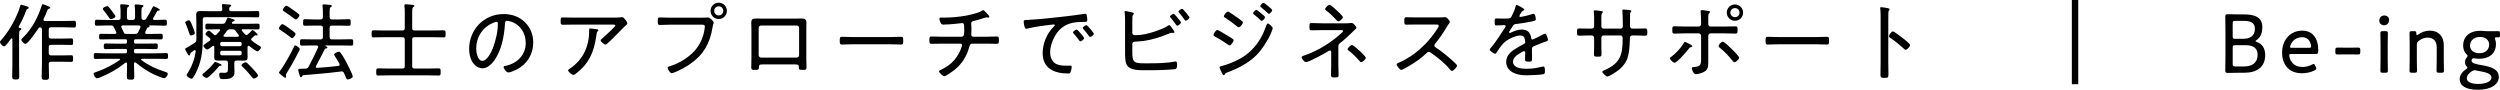
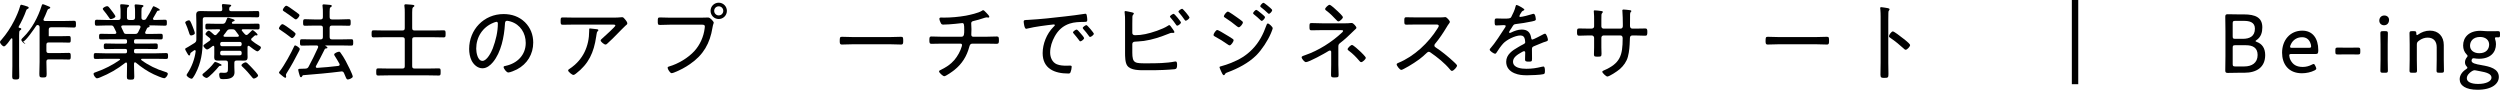
<svg xmlns="http://www.w3.org/2000/svg" id="_レイヤー_2" viewBox="0 0 3517.21 126.28">
  <defs>
    <style>.cls-1{fill:#000;stroke-width:0px;}</style>
  </defs>
  <g id="_レイヤー_1-2">
-     <path class="cls-1" d="M5.57,65.27c-2.02,0-5.57-4.26-5.57-6.04,0-1.3,1.42-2.72,2.25-3.55,6.99-8.05,12.91-17.06,17.77-26.65,2.84-5.57,6.63-14.1,8.17-20.02.23-1.07.59-2.37,1.89-2.37.95,0,7.47,2.13,8.77,2.61.71.24,1.54.83,1.54,1.66s-.95,1.42-1.66,1.66c-1.3.59-1.42.83-2.01,2.49-2.25,6.75-6.87,16.23-10.43,22.39-.12.24-.12.48-.12.71,0,.59.47.95,1.07,1.07.95.12,2.72.24,2.72,1.54,0,.95-.83,1.42-1.66,1.9-1.3.83-1.42,2.37-1.42,6.87v43.36c0,4.98.24,9.95.24,14.92,0,3.44-1.19,4.03-4.86,4.03-4.03,0-5.1-.71-5.1-4.26,0-4.86.24-9.83.24-14.69v-37.79c0-.59-.24-1.19-.95-1.19-.48,0-.71.24-.95.47-1.66,2.25-7.34,10.9-9.95,10.9ZM35.78,61.72c-1.9,0-5.8-3.91-5.8-5.69,0-1.07,2.13-2.96,2.96-3.79,11.96-11.61,20.73-28.43,25.71-44.3.23-.83.59-2.01,1.66-2.01.95,0,5.68,2.01,7.1,2.61,1.78.71,3.32,1.19,3.32,2.25,0,.95-1.3,1.3-1.89,1.54-1.78.71-2.13,1.77-2.72,3.43-1.42,3.68-2.96,7.35-4.74,10.9-.12.36-.24.71-.24,1.07,0,1.3.95,1.66,2.13,1.78h28.31c4.26,0,8.41-.24,12.67-.24,2.49,0,2.61,1.19,2.61,4.74s-.12,4.74-2.61,4.74c-4.26,0-8.41-.35-12.67-.35h-19.67c-2.37,0-3.32,1.07-3.32,3.31v9.24c0,2.37.95,3.32,3.32,3.32h16.23c4.03,0,8.17-.23,12.32-.23,2.25,0,2.37,1.19,2.37,4.74s-.12,4.5-2.37,4.5c-4.14,0-8.29-.24-12.32-.24h-16.23c-2.37,0-3.32.95-3.32,3.32v8.41c0,2.25.95,3.2,3.32,3.2h15.52c4.27,0,8.65-.24,12.92-.24,2.25,0,2.49,1.07,2.49,4.74,0,3.44-.24,4.62-2.37,4.62-4.38,0-8.76-.24-13.03-.24h-15.52c-2.37,0-3.32.95-3.32,3.2v.36c0,5.68.36,11.37.36,17.06,0,4.38-.95,4.86-5.21,4.86s-5.09-.47-5.09-4.86c0-5.68.35-11.37.35-17.06v-48.69c0-1.89-.83-3.08-2.84-3.2-1.07,0-1.54.59-2.13,1.42-2.25,3.43-14.81,21.8-18.24,21.8Z" />
+     <path class="cls-1" d="M5.57,65.27c-2.02,0-5.57-4.26-5.57-6.04,0-1.3,1.42-2.72,2.25-3.55,6.99-8.05,12.91-17.06,17.77-26.65,2.84-5.57,6.63-14.1,8.17-20.02.23-1.07.59-2.37,1.89-2.37.95,0,7.47,2.13,8.77,2.61.71.24,1.54.83,1.54,1.66s-.95,1.42-1.66,1.66c-1.3.59-1.42.83-2.01,2.49-2.25,6.75-6.87,16.23-10.43,22.39-.12.24-.12.48-.12.71,0,.59.47.95,1.07,1.07.95.12,2.72.24,2.72,1.54,0,.95-.83,1.42-1.66,1.9-1.3.83-1.42,2.37-1.42,6.87v43.36c0,4.98.24,9.95.24,14.92,0,3.44-1.19,4.03-4.86,4.03-4.03,0-5.1-.71-5.1-4.26,0-4.86.24-9.83.24-14.69v-37.79c0-.59-.24-1.19-.95-1.19-.48,0-.71.24-.95.47-1.66,2.25-7.34,10.9-9.95,10.9ZM35.78,61.72c-1.9,0-5.8-3.91-5.8-5.69,0-1.07,2.13-2.96,2.96-3.79,11.96-11.61,20.73-28.43,25.71-44.3.23-.83.59-2.01,1.66-2.01.95,0,5.68,2.01,7.1,2.61,1.78.71,3.32,1.19,3.32,2.25,0,.95-1.3,1.3-1.89,1.54-1.78.71-2.13,1.77-2.72,3.43-1.42,3.68-2.96,7.35-4.74,10.9-.12.36-.24.71-.24,1.07,0,1.3.95,1.66,2.13,1.78h28.31c4.26,0,8.41-.24,12.67-.24,2.49,0,2.61,1.19,2.61,4.74s-.12,4.74-2.61,4.74c-4.26,0-8.41-.35-12.67-.35h-19.67c-2.37,0-3.32,1.07-3.32,3.31v9.24h16.23c4.03,0,8.17-.23,12.32-.23,2.25,0,2.37,1.19,2.37,4.74s-.12,4.5-2.37,4.5c-4.14,0-8.29-.24-12.32-.24h-16.23c-2.37,0-3.32.95-3.32,3.32v8.41c0,2.25.95,3.2,3.32,3.2h15.52c4.27,0,8.65-.24,12.92-.24,2.25,0,2.49,1.07,2.49,4.74,0,3.44-.24,4.62-2.37,4.62-4.38,0-8.76-.24-13.03-.24h-15.52c-2.37,0-3.32.95-3.32,3.2v.36c0,5.68.36,11.37.36,17.06,0,4.38-.95,4.86-5.21,4.86s-5.09-.47-5.09-4.86c0-5.68.35-11.37.35-17.06v-48.69c0-1.89-.83-3.08-2.84-3.2-1.07,0-1.54.59-2.13,1.42-2.25,3.43-14.81,21.8-18.24,21.8Z" />
    <path class="cls-1" d="M216.14,8.76c.47,0,8.65,3.56,8.65,5.1,0,.95-1.07,1.07-1.54,1.07-1.07.12-1.78.12-2.25.95-1.77,2.96-3.55,6.52-5.45,9.48-.23.35-.35.71-.35,1.07,0,1.19.95,1.54,1.9,1.66h.83c4.74,0,9.59-.36,14.34-.36,2.49,0,2.49,1.3,2.49,4.26s0,4.15-2.49,4.15c-4.74,0-9.6-.36-14.34-.36h-7.58c-.23.12-.35.12-.35.48,0,.12.12.23.12.35.23.23.35.47.35.71,0,.71-.95.95-1.54,1.07-1.07.35-1.54.35-2.13,1.42-.83,1.66-1.54,3.44-2.37,5.1-.12.35-.24.71-.24,1.07,0,1.3.95,1.66,2.02,1.77h6.4c4.62,0,9.24-.23,13.98-.23,2.37,0,2.37,1.54,2.37,4.03s0,3.91-2.37,3.91c-4.62,0-9.36-.23-13.98-.23h-21.56c-1.78,0-2.49.83-2.49,2.49v1.3c0,1.66.71,2.37,2.49,2.37h14.81c4.5,0,9.01-.23,13.5-.23,2.49,0,2.61,1.07,2.61,4.03,0,2.72,0,3.91-2.49,3.91-4.62,0-9.12-.24-13.62-.24h-14.81c-1.78,0-2.49.71-2.49,2.37v1.3c0,1.77.71,2.49,2.49,2.49h28.31c4.86,0,9.71-.35,14.57-.35,2.37,0,2.49,1.3,2.49,4.14s-.12,4.14-2.49,4.14c-4.86,0-9.72-.23-14.57-.23h-19.54c-.59,0-1.3.23-1.3.95,0,.47.23.71.47.95,9.95,7.35,21.2,12.8,33.05,16.35,1.3.35,4.03,1.07,4.03,2.84,0,2.37-2.96,6.28-5.1,6.28-2.25,0-12.08-4.26-14.57-5.45-8.89-4.14-17.77-10.19-25.35-16.58-.24-.24-.71-.35-1.07-.35-1.07,0-1.3.71-1.42,1.66v3.55c0,4.98.36,9.95.36,14.92,0,3.79-.95,4.27-5.21,4.27-3.91,0-5.21-.36-5.21-3.91,0-5.1.23-10.19.23-15.28v-3.32c-.12-.83-.35-1.66-1.3-1.66-.47,0-.83.24-1.19.47-11.25,8.89-22.27,15.16-35.66,20.61-.95.36-3.08,1.19-4.14,1.19-1.9,0-4.86-4.26-4.86-6.28,0-1.54,2.01-2.02,4.03-2.72,11.37-3.91,22.86-9.83,32.7-16.7.35-.24.59-.48.59-.83,0-.71-.71-.95-1.3-.95h-18.6c-4.86,0-9.71.23-14.57.23-2.49,0-2.49-1.3-2.49-4.14s0-4.14,2.49-4.14c4.86,0,9.71.35,14.57.35h27.37c1.66,0,2.37-.83,2.37-2.49v-1.3c0-1.66-.71-2.37-2.37-2.37h-14.22c-4.5,0-9,.24-13.5.24-2.49,0-2.61-1.07-2.61-3.91s.12-4.03,2.61-4.03c4.5,0,9,.23,13.5.23h14.22c1.66,0,2.37-.71,2.37-2.37v-1.3c0-1.78-.71-2.49-2.37-2.49h-20.61c-4.62,0-9.36.23-13.98.23-2.37,0-2.37-1.54-2.37-3.91s0-4.03,2.37-4.03c4.62,0,9.36.23,13.98.23h5.68c1.19-.12,2.25-.47,2.25-1.89,0-.35-.12-.71-.23-.95-1.07-2.25-2.13-4.5-3.32-6.75-1.19-2.13-1.9-2.37-4.38-2.37h-5.45c-4.74,0-9.48.36-14.34.36-2.37,0-2.49-1.3-2.49-4.15s.12-4.26,2.49-4.26c4.86,0,9.6.36,14.34.36h15.99c2.37,0,3.32-1.07,3.32-3.32v-8.41c0-2.49,0-4.98-.47-7.82v-1.07c0-1.3.71-1.54,1.78-1.54,2.01,0,4.98.35,6.99.59,1.66.12,3.67.24,3.67,1.54,0,.83-.59,1.07-1.54,1.77-1.3.95-1.42,2.49-1.42,6.04v8.89c0,2.37.95,3.08,3.2,3.32h4.86c2.37-.24,3.08-.95,3.32-3.32v-7.82c0-2.72,0-5.45-.47-8.17-.12-.35-.12-.71-.12-1.07,0-1.3.83-1.54,1.89-1.54,1.54,0,6.75.59,8.41.83.95.12,2.13.23,2.13,1.42,0,.71-.59,1.07-1.54,1.66-1.19.83-1.3,2.37-1.3,6.04v8.65c0,2.25.95,3.08,3.2,3.32,1.66-.12,2.49-.36,3.44-1.78,3.43-5.33,6.52-10.66,9.24-16.35.23-.47.59-1.19,1.3-1.19ZM155.96,26.89c-1.3,0-1.77-.83-2.72-2.37-2.37-3.43-4.86-6.87-7.58-10.07-.35-.47-1.07-1.3-1.07-2.01,0-1.66,4.38-3.79,6.16-3.79s3.32,2.49,4.38,3.79c1.3,1.66,7.23,9.12,7.23,10.66,0,2.01-5.1,3.79-6.4,3.79ZM189.96,47.74c2.37,0,3.32-.47,4.5-2.61,1.07-2.13,2.13-4.26,3.08-6.4.12-.35.12-.59.12-1.07,0-1.3-1.07-1.78-2.25-1.9h-22.74c-1.07.12-2.13.48-2.13,1.78,0,.47.12.71.35,1.19,1.07,2.13,2.13,4.26,3.08,6.52.59,1.66,1.3,2.49,3.67,2.49h12.32Z" />
    <path class="cls-1" d="M274.01,70.48c-.35,0-.59.12-.95.36-1.54,1.18-3.08,2.25-4.62,3.32-.59.47-.71,1.07-.83,1.89,0,.35-.12,2.01-1.42,2.01-.95,0-1.66-1.18-2.96-3.43-.47-.95-1.07-2.13-1.9-3.44-.35-.59-.83-1.54-.83-2.25s.83-1.19,4.38-3.08c3.08-1.78,5.92-3.56,8.88-5.45,1.9-1.54,2.49-2.37,2.49-4.86v-24.05c0-3.43-.24-6.99-.24-10.54,0-4.38,2.02-5.45,6.16-5.45,3.79,0,7.58.23,11.37.23h16.35c1.89,0,2.84-.71,2.84-2.72,0-1.54-.12-3.2-.47-4.74v-1.07c0-1.19.83-1.54,1.9-1.54,1.3,0,7.46.71,9,.83.71.12,2.13.24,2.13,1.3,0,.71-.47.95-1.54,1.66-1.19.83-1.3,1.78-1.3,3.55-.12,2.02.95,2.72,2.84,2.72h23.34c4.74,0,9.71-.23,13.62-.23,2.37,0,2.49.95,2.49,4.38s-.12,4.5-2.49,4.5c-3.2,0-8.65-.23-13.62-.23h-60.18c-2.25,0-3.2.95-3.2,3.32v24.05c0,16.82-.83,30.8-7.58,46.44-1.66,3.79-3.79,8.17-6.28,11.49-.47.71-1.07,1.3-2.01,1.3-1.78,0-6.87-3.08-6.87-5.21,0-.71.83-1.78,1.19-2.37,6.04-8.89,10.31-20.49,11.61-31.16,0-.71-.36-1.54-1.3-1.54ZM268.8,49.87c-2.02,0-2.49-2.72-3.44-5.68-.95-3.2-2.72-7.58-4.03-10.54-.35-.59-.71-1.3-.71-2.01,0-1.66,3.91-3.08,5.21-3.08,1.66,0,2.61,2.37,5.33,9.12,1.07,2.61,2.96,7.58,2.96,8.89,0,2.49-4.38,3.31-5.33,3.31ZM309.43,92.63c-.83,0-1.54.83-2.02,1.42-2.13,2.84-13.86,15.64-16.7,15.64-1.66,0-5.92-2.61-5.92-4.38,0-1.19.95-1.78,2.49-2.96,5.45-4.5,9.83-8.65,14.1-14.33.36-.35.71-.95,1.3-.95.95,0,4.03,1.42,5.1,1.89,3.43,1.42,3.91,1.9,3.91,2.61,0,1.19-1.54,1.07-2.25,1.07ZM333.01,85.17c-2.37,0-3.32.95-3.32,3.2v6.16c0,2.37.24,4.74.24,7.11,0,8.88-8.77,9.71-15.64,9.71-1.19,0-3.56,0-4.5-.95-.83-.83-1.42-3.91-1.42-5.1,0-1.66.35-3.08,2.25-3.08.71,0,2.61.23,4.38.23,5.69,0,5.69-1.54,5.69-6.99v-7.11c0-2.25-1.07-3.2-3.32-3.2h-4.62c-2.13,0-4.26.12-6.4.12-3.32,0-4.98-.95-4.98-4.62,0-1.54.12-3.08.12-4.62v-9.95c-.12-.83-.35-1.66-1.42-1.66-.35,0-.71.24-1.07.48-1.42,1.07-5.92,4.74-7.58,4.74-1.78,0-5.21-3.56-5.21-5.33,0-.95,1.3-1.78,3.68-3.44,1.3-.95,3.08-2.13,5.21-3.67.47-.47.95-.95.95-1.78s-.35-1.3-.95-1.78c-1.07-.95-2.13-1.77-3.08-2.49-1.78-1.42-2.96-2.37-2.96-3.2,0-1.54,3.2-4.86,4.74-4.86,1.07,0,5.93,4.5,6.99,5.45.59.59,1.07.95,1.89.95.95,0,1.42-.35,2.01-.95,1.54-1.66,3.08-3.44,4.62-5.21.12-.23.35-.47.35-.95,0-1.07-1.19-1.19-1.54-1.19h-2.61c-4.62,0-9.24.24-13.98.24-2.49,0-2.61-.95-2.61-4.03s.12-4.14,2.61-4.14c4.74,0,9.36.24,13.98.24h7.22c2.14,0,3.32-.36,4.5-2.25l1.42-3.44c.83-2.01,1.18-2.96,2.13-2.96.83,0,2.61.71,3.43.95,2.37.71,5.92,1.54,5.92,2.84,0,.95-1.07,1.18-1.77,1.42-.95.35-1.54.59-2.02,1.42-.12.24-.12.47-.12.71,0,.95.71,1.3,1.54,1.3h20.85c4.62,0,9.24-.24,13.98-.24,2.72,0,2.61,1.19,2.61,4.14s0,4.03-2.61,4.03c-4.62,0-9.36-.24-13.98-.24h-6.99c-.35,0-1.54.12-1.54,1.19,0,.47.12.71.35.95,1.3,1.78,2.72,3.32,4.15,4.86.71.59,1.18,1.07,2.13,1.07.71,0,1.3-.35,1.89-.83,2.25-2.13,3.2-2.84,5.45-5.21.35-.36.71-.83,1.3-.83,1.3,0,6.99,5.1,6.99,6.4,0,.59-.47,1.07-1.07,1.07-.36,0-.95-.12-1.3-.12-.12,0-.35-.12-.47-.12-.47,0-.71.23-1.19.47-.95.95-2.96,2.61-4.03,3.55-.59.59-.95.95-.95,1.78,0,.71.36,1.19.83,1.66,3.2,2.61,6.52,4.98,10.07,6.99,1.07.59,2.84,1.42,2.84,2.84,0,1.78-3.32,5.33-4.98,5.33-1.89,0-9.59-6.04-11.37-7.46-.35-.24-.71-.36-1.07-.36-1.07,0-1.3.71-1.42,1.66v9.95c0,1.54.12,3.08.12,4.5,0,3.67-1.54,4.74-4.98,4.74-2.13,0-4.26-.12-6.4-.12h-4.03ZM337.51,65.03c1.42,0,2.49-1.07,2.49-2.49v-1.19c0-1.42-1.07-2.37-2.49-2.37h-25.23c-1.42,0-2.49.95-2.49,2.37v1.19c0,1.42,1.07,2.49,2.49,2.49h25.23ZM312.27,71.43c-1.42,0-2.49,1.07-2.49,2.49v1.54c0,1.42,1.07,2.37,2.49,2.37h25.23c1.42,0,2.49-.95,2.49-2.37v-1.54c0-1.42-1.07-2.49-2.49-2.49h-25.23ZM326.84,41.22h-2.84c-2.49,0-3.32.47-4.86,2.37-1.3,2.01-2.84,3.91-4.38,5.8-.24.24-.36.59-.36.95,0,1.07.71,1.3,1.66,1.42h18.25c.95-.12,1.77-.35,1.77-1.42,0-.48-.12-.71-.35-1.07-1.42-1.77-2.72-3.67-4.03-5.45-1.54-2.14-2.37-2.61-4.86-2.61ZM357.17,110.52c-1.18,0-1.77-.95-2.49-1.77-3.55-4.5-9-10.66-13.27-14.57-.83-.71-1.66-1.3-1.66-2.37,0-2.01,4.62-4.14,5.68-4.14.95,0,1.78.59,2.49,1.18,2.49,2.37,5.33,5.21,7.58,7.7,1.54,1.66,7.58,7.94,7.58,9.71,0,2.02-4.38,4.26-5.92,4.26Z" />
    <path class="cls-1" d="M410.9,53.54c-.83,0-1.66-.59-2.25-1.19-4.5-3.56-9.24-6.87-13.98-10.07-1.07-.71-2.25-1.3-2.25-2.37,0-1.54,3.08-5.92,4.86-5.92,1.89,0,9.12,5.45,11.37,7.11,2.49,1.77,7.23,5.21,7.23,6.63s-2.84,5.81-4.98,5.81ZM421.8,69.06c0,.59-.95,2.61-1.3,3.2-5.33,10.43-10.66,20.26-16.94,30.21-.47.83-1.3,2.02-1.3,3.08,0,.71.35,1.66.35,2.37,0,.83-.47,1.54-1.3,1.54-.95,0-4.5-2.96-5.45-3.79-.71-.71-3.32-2.37-3.32-3.43,0-.83.83-1.9,1.42-2.49,5.8-7.34,15.87-25.58,19.78-34.35.47-1.19.83-1.54,1.54-1.54.95,0,6.52,3.08,6.52,5.21ZM416.23,27.24c-1.07,0-1.9-.83-3.08-1.66-4.5-3.43-8.53-6.28-13.27-9.36-1.19-.83-2.01-1.19-2.01-2.37,0-1.07,2.96-5.8,4.98-5.8,1.54,0,7.46,4.38,9.12,5.57,1.66,1.19,7.34,5.21,8.53,6.28.47.47.83,1.07.83,1.66,0,1.19-2.96,5.68-5.1,5.68ZM477.83,90.86c0-.59-.12-.83-.35-1.3-1.9-3.55-4.15-7.11-6.28-10.54-.47-.71-1.07-1.54-1.07-2.37,0-1.9,5.33-3.91,6.87-3.91.95,0,1.54.59,2.01,1.3,2.37,3.08,5.45,8.17,7.34,11.73,1.78,3.2,9.95,19.19,9.95,21.92,0,2.13-5.21,4.14-6.99,4.14-1.54,0-2.13-1.3-3.67-5.1-.47-1.18-.95-2.37-1.66-3.91-.71-1.54-1.66-2.37-3.44-2.37-.23,0-.47.12-.71.12-17.77,2.25-35.54,3.79-53.3,5.21-.71.12-.83.36-1.3,1.3-.47.71-.83,1.54-1.77,1.54-1.3,0-1.66-1.54-2.37-4.03-.35-1.07-1.54-5.33-1.54-6.28,0-1.78,1.19-1.54,6.75-1.66,1.19,0,2.49-.12,3.68-.12,2.13-.23,3.2-.83,4.26-2.84,4.74-8.65,9-17.65,13.15-26.65.12-.36.24-.71.24-1.19,0-1.3-.95-1.9-2.13-1.9h-6.99c-4.62,0-9.12.24-13.74.24-2.61,0-2.72-1.07-2.72-4.5s.12-4.5,2.72-4.5c4.62,0,9.12.23,13.74.23h12.44c2.25,0,3.32-.95,3.32-3.32v-12.91c0-2.25-1.07-3.2-3.32-3.2h-9.01c-4.26,0-8.65.24-13.03.24-2.37,0-2.49-1.19-2.49-4.5s.12-4.74,2.49-4.74c3.79,0,8.65.35,13.03.35h9.01c2.25,0,3.32-.95,3.32-3.32v-5.68c0-3.2,0-6.4-.47-9.48-.12-.35-.12-.83-.12-1.19,0-1.3.95-1.54,2.01-1.54,1.42,0,6.87.59,8.53.71.95.12,2.61.23,2.61,1.54,0,.83-.71,1.07-1.66,1.78-1.3.83-1.42,2.49-1.42,6.28v7.58c0,2.37,1.07,3.32,3.32,3.32h10.78c4.5,0,9.24-.35,13.15-.35,2.25,0,2.37,1.18,2.37,4.62s-.12,4.62-2.37,4.62c-4.38,0-8.77-.24-13.15-.24h-10.78c-2.25,0-3.32.95-3.32,3.2v12.91c0,2.37,1.07,3.32,3.32,3.32h13.38c4.62,0,9.12-.23,13.74-.23,2.72,0,2.72,1.18,2.72,4.5s0,4.5-2.72,4.5c-4.62,0-9.12-.24-13.74-.24h-22.27c-.23,0-.47.12-.47.36s.12.35.24.35c.83.47,2.72,1.3,2.72,2.37,0,.95-1.19,1.07-1.66,1.07-.95.12-1.78.23-2.13,1.07-4.26,8.53-7.7,15.28-12.32,23.69-.24.35-.24.59-.24.95,0,1.19.95,1.78,1.9,1.66,9.95-.59,19.78-1.54,29.61-2.72,1.07-.12,2.01-.71,2.01-1.89Z" />
    <path class="cls-1" d="M569.46,55.68c0-2.37-.95-3.32-3.31-3.32h-26.89c-4.5,0-9.12.23-13.74.23-2.61,0-2.72-1.3-2.72-4.97s.12-4.98,2.72-4.98c4.62,0,9.24.23,13.74.23h26.89c2.37,0,3.31-.95,3.31-3.32v-21.91c0-3.08,0-6.28-.47-8.77,0-.35-.12-.83-.12-1.19,0-1.3.95-1.66,2.13-1.66,1.3,0,3.67.24,5.09.36.71.12,1.3.12,1.9.12,2.96.24,4.98.36,4.98,1.78,0,.83-.59,1.07-1.66,1.78-1.3,1.07-1.42,3.2-1.42,7.34v22.15c0,2.37.95,3.32,3.32,3.32h27.25c4.5,0,9.12-.23,13.74-.23,2.61,0,2.72,1.19,2.72,4.98s-.12,4.97-2.72,4.97c-4.62,0-9.24-.23-13.74-.23h-27.25c-2.37,0-3.32.95-3.32,3.32v37.43c0,2.37.95,3.31,3.32,3.31h19.9c4.74,0,9.36-.23,14.1-.23,2.72,0,2.72,1.19,2.72,5.09s-.12,4.98-2.72,4.98c-4.74,0-9.36-.23-14.1-.23h-56.98c-4.62,0-9.36.23-14.1.23-2.61,0-2.72-1.19-2.72-4.98s.12-5.09,2.72-5.09c4.74,0,9.47.23,14.1.23h20.02c2.37,0,3.31-.95,3.31-3.31v-37.43Z" />
    <path class="cls-1" d="M738.57,31.27c7.82,7.82,11.61,17.65,11.61,28.67,0,16.23-8.41,30.09-22.86,37.67-2.49,1.3-9.6,4.38-12.2,4.38s-6.63-5.57-6.63-7.7c0-1.3,1.9-1.42,2.96-1.66,16.11-3.43,28.19-15.16,28.19-32.22,0-13.74-7.58-25.94-21.09-30.09-1.07-.36-3.91-1.07-4.98-1.07-3.08,0-3.08,2.61-3.2,4.86-1.07,17.53-5.33,39.45-16.82,53.31-3.67,4.38-8.65,8.65-14.81,8.65-6.75,0-12.2-4.98-15.16-10.66-2.49-4.86-3.55-11.14-3.55-16.47,0-27.36,20.85-49.16,48.45-49.16,11.37,0,21.8,3.44,30.09,11.49ZM694.27,31.98c-15.28,6.16-24.29,20.14-24.29,36.49,0,5.21,1.9,17.18,8.77,17.18,6.4,0,12.56-12.44,14.57-17.65,4.26-11.37,7.11-23.34,7.11-34.95,0-1.3-.59-2.37-1.89-2.37-1.07,0-3.32.95-4.26,1.3Z" />
    <path class="cls-1" d="M862.55,24.76c3.68,0,7.94,0,11.49-.47.35-.12.83-.12,1.19-.12,1.78,0,2.72,1.42,4.26,3.2,1.07,1.3,3.08,3.67,3.08,5.57,0,1.3-1.54,2.37-2.61,3.2-1.3,1.07-9,9-10.78,10.78-4.74,4.86-9.47,9.71-14.57,14.22-.71.71-1.66,1.54-2.72,1.54-2.01,0-6.87-4.03-6.87-5.81,0-.95,1.89-2.37,2.72-3.2,2.25-2.01,18-16.11,18-17.65,0-1.66-2.49-1.42-3.67-1.42h-55.2c-5.09,0-10.19.23-15.28.23-2.84,0-2.84-1.66-2.84-4.98,0-3.67-.12-5.33,2.72-5.33,5.21,0,10.31.24,15.4.24h55.68ZM839.8,41.11c.83.12,2.02.23,2.02,1.42,0,.59-.48.95-.83,1.3-1.3,1.18-1.42,2.37-1.89,5.45l-.36,2.37c-3.32,22.27-10.42,38.15-28.55,52-.95.71-2.37,1.78-3.55,1.78-1.66,0-7.35-4.38-7.35-6.4,0-.95,1.19-1.66,2.61-2.61,18.36-12.32,27.01-31.27,27.01-53.07v-2.01c0-.95.24-1.3,1.19-1.3,1.19,0,8.41.83,9.71,1.07Z" />
    <path class="cls-1" d="M986.17,24.88c4.38,0,9.95-.24,10.19-.24,2.96,0,7.82,5.92,7.82,7.11s-.95,1.89-1.77,6.99c-3.56,22.27-12.8,38.5-31.63,51.41-6.75,4.74-14.22,8.65-22.03,11.73-1.07.36-2.61,1.07-3.79,1.07-2.25,0-5.69-5.68-5.69-7.58,0-1.3,1.07-1.54,2.13-1.89,12.56-3.56,26.89-12.08,35.66-21.8,7.94-8.88,12.92-20.14,14.34-31.98.12-.47.23-1.77.23-2.37,0-2.96-2.96-2.61-6.04-2.61h-42.53c-4.86,0-9.71.36-14.57.36-3.08,0-3.08-1.19-3.08-5.45,0-3.67,0-5.1,2.96-5.1,4.98,0,9.83.36,14.81.36h43ZM1022.65,15.28c0,6.4-5.21,11.49-11.49,11.49s-11.49-5.1-11.49-11.49,5.09-11.49,11.49-11.49,11.49,5.21,11.49,11.49ZM1004.76,15.28c0,3.56,2.84,6.4,6.4,6.4s6.4-2.84,6.4-6.4-2.84-6.4-6.4-6.4-6.4,2.84-6.4,6.4Z" />
-     <path class="cls-1" d="M1118.31,26.18c2.96,0,5.8-.12,8.65-.12,4.74,0,7.58.36,7.58,5.92,0,3.32-.12,6.75-.12,10.07v40.16c0,4.14.24,8.29.24,12.44,0,3.67-1.19,3.67-5.8,3.67-5.33,0-4.86-1.19-4.98-4.14-.12-3.44-1.78-3.56-5.45-3.56h-45.25c-5.33,0-5.33.71-5.57,5.33-.12,2.25-2.13,2.37-4.86,2.37-4.62,0-5.81,0-5.81-3.67,0-4.15.24-8.29.24-12.44v-40.16c0-3.32-.24-6.63-.24-10.07,0-5.33,2.61-5.92,7.35-5.92,2.96,0,5.92.12,8.88.12h45.13ZM1070.81,35.89c-1.9,0-3.44,1.54-3.44,3.44v38.26c0,1.9,1.54,3.44,3.44,3.44h49.99c1.9,0,3.44-1.54,3.44-3.44v-38.26c0-1.9-1.42-3.44-3.44-3.44h-49.99Z" />
    <path class="cls-1" d="M1253.3,52.12c4.98,0,12.32-.35,14.22-.35,2.96,0,3.2.83,3.2,5.8,0,2.72,0,5.1-2.84,5.1-4.86,0-9.71-.36-14.57-.36h-54.37c-4.86,0-9.71.36-14.57.36-2.96,0-2.96-2.37-2.96-5.1,0-4.98.35-5.8,3.2-5.8,1.9,0,9.24.35,14.34.35h54.37Z" />
    <path class="cls-1" d="M1352.88,51.65c3.79,0,3.67-4.5,3.67-9.59,0-7.46-.23-9.59-2.84-9.59-.35,0-16.94,2.13-26.54,2.13-2.13,0-2.72-.48-3.67-2.37-.71-1.42-1.89-4.14-1.89-5.8,0-1.54,1.3-1.78,2.49-1.78.71,0,2.49.12,3.79.12,10.19,0,20.85-.95,30.92-2.72,5.69-1.07,17.77-3.79,22.39-6.75.59-.47,1.18-.95,2.01-.95,1.07,0,2.61,1.78,3.32,2.49l.95.95c1.78,1.77,4.38,4.5,4.38,5.8,0,.83-.83,1.19-1.42,1.19-.24,0-.95-.12-1.3-.24-.35,0-.71-.12-1.07-.12-1.19,0-3.44.83-4.62,1.19-4.62,1.66-9.36,2.84-14.22,4.03-1.54.35-2.84,1.19-2.84,3.08,0,1.19.35,5.69.35,8.53,0,2.37-.23,5.45-.23,7.35,0,1.66.59,3.08,2.61,3.08h18.48c4.98,0,10.31-.35,14.81-.35,2.72,0,2.96,1.3,2.96,5.45,0,3.2-.24,4.86-2.96,4.86-4.98,0-9.95-.24-14.81-.24h-19.55c-2.96,0-3.67,2.01-4.38,4.5-3.55,13.27-10.19,23.93-20.97,32.58-2.13,1.77-11.96,8.77-14.22,8.77-1.89,0-7.34-4.98-7.34-6.75,0-1.19,1.54-1.78,2.61-2.25,7.7-3.91,13.38-7.34,19.07-13.98,4.62-5.57,8.29-12.2,10.31-19.07.12-.59.35-1.3.35-1.89,0-1.07-.95-1.9-2.01-1.9h-26.42c-4.97,0-10.07.24-14.57.24-2.84,0-2.96-1.9-2.96-4.86,0-3.44,0-5.45,2.84-5.45,4.38,0,9.83.35,14.69.35h27.84Z" />
    <path class="cls-1" d="M1446.65,27.96c17.29-.95,34.47-2.84,51.65-4.86,8.41-1.07,18.95-2.13,27.13-3.56.47-.12,1.07-.23,1.54-.23,1.54,0,1.78,1.3,2.01,2.49.36,1.42.71,4.98.71,6.4,0,2.61-1.66,2.61-4.62,2.61-6.87.12-13.62.23-20.14,2.37-9.6,3.2-16.11,9.24-20.97,17.89-3.91,6.99-6.52,14.81-6.52,22.86,0,6.63,2.84,13.74,9.36,16.47,4.38,1.77,9.01,2.01,13.62,2.01,1.54,0,3.2-.12,4.62-.12s2.72,0,2.72,1.66c0,2.01-.83,5.92-1.66,7.7-.71,1.54-1.42,1.78-3.2,1.78-19.07,0-36.01-6.75-36.01-28.67,0-13.03,5.68-27.24,14.92-36.6,1.66-1.66,2.25-2.13,2.25-2.72,0-.83-.95-1.07-1.54-1.07-1.78,0-15.87,2.01-18.72,2.37-6.16.95-12.32,1.89-18.36,3.43-.59.12-1.19.36-1.78.36-2.61,0-3.44-9.24-3.44-9.95,0-2.61,1.54-2.37,6.4-2.61ZM1520.57,47.26c.83.95,4.62,5.1,4.62,6.4,0,1.66-3.79,4.5-5.33,4.5-.71,0-1.19-.71-1.54-1.3-2.37-3.31-5.1-6.51-7.82-9.71-.23-.35-.95-1.07-.95-1.54,0-1.42,3.91-4.03,5.1-4.03s3.67,3.08,5.92,5.68ZM1538.93,47.5c0,1.54-3.79,4.5-5.33,4.5-.71,0-1.19-.83-1.66-1.42-2.01-2.84-5.33-7.11-7.7-9.59-.35-.47-.95-1.07-.95-1.66,0-1.3,3.91-4.03,5.21-4.03s10.43,11.02,10.43,12.2Z" />
    <path class="cls-1" d="M1593.01,73.56c0,16.11,3.79,15.52,21.68,15.52,12.08,0,26.3-.12,38.14-2.49.35,0,.83-.12,1.19-.12,1.54,0,2.01,1.66,2.01,4.74,0,4.03-.59,5.8-3.43,6.16-2.37.35-13.27.95-16.23,1.07-8.29.47-16.47.35-24.64.35s-21.09.47-25.94-6.63c-2.96-4.26-2.96-13.03-2.96-18.12V29.73c0-4.03,0-8.06-.59-12.08,0-.24-.12-.59-.12-.83,0-.83.59-1.3,1.3-1.3.95,0,7.35,1.54,8.77,1.78,1.42.35,2.96.59,2.96,1.77,0,.59-.24.95-.71,1.3-.47.59-1.19,1.3-1.3,3.32-.12,1.19-.12,8.53-.12,10.19v12.56c0,2.13,1.77,3.08,3.79,3.08,4.97,0,9.59-.47,14.57-1.54,8.88-1.78,24.4-6.87,31.75-11.73.59-.36,1.3-.95,1.9-.95.95,0,2.72,2.49,4.14,4.62.35.47.71.95.95,1.3.59.95,2.13,2.96,2.13,3.91,0,.83-.95,1.19-1.66,1.19-.23,0-.95-.12-1.3-.12h-1.07c-1.07,0-2.84.71-3.91,1.19-11.25,4.5-22.98,8.53-35.06,10.19-5.81.71-10.78.83-12.92,1.07-1.89.12-3.31,1.3-3.31,3.32v11.61ZM1661.48,31.63c0,1.66-3.79,4.5-5.21,4.5-.83,0-1.3-.71-1.78-1.42-2.25-3.43-4.86-6.63-7.46-9.71-.35-.35-1.07-1.07-1.07-1.66,0-1.3,4.03-3.91,5.21-3.91,1.42,0,10.31,11.01,10.31,12.2ZM1673.45,24.64c0,1.54-3.79,4.5-5.33,4.5-.71,0-1.19-.95-1.66-1.42-2.37-3.43-4.86-6.75-7.58-9.83-.35-.35-.95-.95-.95-1.54,0-1.3,3.91-4.03,5.21-4.03s10.31,11.01,10.31,12.32Z" />
    <path class="cls-1" d="M1712.6,42.17c1.42,0,9.6,5.09,11.37,6.16,3.32,2.02,6.75,3.91,9.95,6.16.71.47,1.66,1.19,1.66,2.13,0,1.66-3.44,7.23-5.69,7.23-.83,0-1.89-.83-2.61-1.3-5.8-4.14-11.96-7.94-18.36-11.37-.71-.47-1.66-.95-1.66-2.01,0-1.54,3.2-6.99,5.33-6.99ZM1790.55,39.68c0,1.07-2.01,5.92-2.49,7.11-4.5,10.54-12.68,23.1-20.73,31.16-10.78,10.66-25.82,18.48-39.92,23.69-1.66.59-2.96.95-3.91,2.49-.35.71-.83,1.66-1.78,1.66-1.54,0-3.2-4.26-3.91-5.8-.83-1.9-2.13-4.74-2.13-5.45,0-.83,1.54-1.19,2.13-1.3,3.67-.83,10.66-3.32,14.21-4.74,11.73-4.74,20.97-10.07,29.85-19.19,9.6-9.83,15.28-20.97,19.78-33.64.47-1.19.83-2.61,2.13-2.61,1.54,0,6.75,4.74,6.75,6.63ZM1727.53,16.34c1.54,0,11.37,7.11,13.38,8.53,1.54,1.07,5.33,3.79,6.63,4.97.59.36,1.07.95,1.07,1.78,0,1.78-3.67,6.75-5.81,6.75-.83,0-2.01-.95-2.72-1.42-5.21-4.26-10.66-8.41-16.35-11.96-.83-.47-1.9-1.07-1.9-2.13,0-1.54,3.67-6.52,5.69-6.52ZM1773.96,18.48c1.07.83,5.8,4.62,5.8,5.69,0,1.54-3.08,5.21-4.74,5.21-.59,0-1.07-.59-1.54-.95-2.96-2.96-6.16-5.68-9.48-8.29-.35-.35-1.07-.95-1.07-1.54,0-1.3,3.32-4.74,4.38-4.74,1.19,0,5.45,3.67,6.63,4.62ZM1777.51,3.91c.83,0,3.91,2.49,5.69,3.91,1.54,1.3,6.63,5.21,6.63,6.52,0,1.54-3.08,5.1-4.62,5.1-.59,0-1.19-.59-1.54-.95-2.96-2.96-6.16-5.57-9.47-8.17-.48-.35-1.19-.95-1.19-1.66,0-1.19,3.2-4.74,4.5-4.74Z" />
    <path class="cls-1" d="M1890.95,32.81c2.84,0,7.35,0,10.07-.47h.83c2.25,0,6.52,5.33,6.52,6.63,0,1.18-1.54,2.13-2.96,3.55-6.4,6.28-12.91,12.56-20.02,18.01-2.37,1.77-2.49,2.96-2.49,5.68v24.88c0,4.62.36,9.24.36,13.74,0,3.55-.12,4.14-6.16,4.14-2.61,0-4.5-.23-4.5-3.08,0-4.86.24-9.83.24-14.69v-18.24c0-.95-.71-1.9-1.78-1.9-.83,0-1.78.59-2.37.95-4.62,2.96-27.13,15.4-31.39,15.4-2.13,0-6.04-4.86-6.04-6.75,0-1.66,2.61-2.25,4.98-3.08,18.72-6.4,37.79-18.48,52.12-32.1.47-.48,1.19-1.19,1.19-1.9,0-1.07-.71-1.19-3.08-1.19h-26.54c-4.98,0-9.95.24-14.81.24-2.96,0-2.84-1.78-2.84-5.33s0-4.86,2.84-4.86c3.44,0,9.36.35,14.81.35h31.03ZM1881.47,15.4c1.54,1.42,7.82,7.11,7.82,8.89s-4.38,5.8-6.16,5.8c-1.19,0-2.01-.83-2.72-1.66-4.38-4.62-8.77-9.24-13.86-13.03-.83-.59-2.25-1.54-2.25-2.72,0-1.66,4.5-5.92,6.16-5.92,1.9,0,9.36,6.99,11.02,8.65ZM1913.46,72.14c1.42,1.42,8.05,7.58,8.05,9.24,0,1.9-4.5,6.04-6.4,6.04-1.3,0-2.25-1.3-2.96-2.13-4.14-4.86-8.76-9.59-13.86-13.38-.83-.59-2.37-1.66-2.37-2.72,0-1.66,4.5-5.92,6.16-5.92,1.89,0,9.59,7.22,11.37,8.88Z" />
    <path class="cls-1" d="M2022.39,24.52c2.02,0,6.87,0,8.65-.23.83-.12,1.66-.24,2.37-.24,2.01,0,6.4,5.21,6.4,6.75,0,.83-.83,1.89-1.3,2.49-1.19,1.54-2.25,3.2-3.2,4.86-4.86,8.05-10.07,15.99-16.23,23.34-.59.71-1.07,1.42-1.07,2.49,0,1.66,1.19,2.37,2.49,3.2,7.58,4.86,16.58,12.32,23.22,18.36,1.19,1.18,6.16,5.33,6.16,6.75,0,2.13-4.86,7.46-7.11,7.46-1.19,0-1.9-.95-2.61-1.77-7.82-9.48-17.53-17.06-27.48-24.05-.83-.59-1.54-1.07-2.61-1.07-1.42,0-2.96,1.66-5.92,4.38-.59.47-1.19,1.19-1.9,1.78-5.57,5.21-19.78,14.21-26.77,17.65-.83.47-3.08,1.66-4.03,1.66-2.25,0-6.52-5.92-6.52-7.7,0-1.19,1.3-1.78,2.25-2.13,22.39-9.12,42.64-28.19,55.32-48.57.59-.83,1.66-2.49,1.66-3.56,0-1.66-1.89-1.89-3.67-1.89h-27.25c-4.86,0-9.83.23-14.81.23-2.84,0-2.72-1.66-2.72-5.68,0-2.84-.12-4.74,2.72-4.74,4.86,0,9.83.23,14.81.23h29.14Z" />
    <path class="cls-1" d="M2144.59,13.5c0,.83-.83,1.18-1.42,1.42-2.01.83-2.49,1.78-4.26,4.74-.36.71-1.3,2.37-1.3,3.08,0,.83.59,1.07,1.3,1.07,2.49,0,13.03-2.72,15.76-3.68.83-.23,1.89-.71,2.84-.71,2.72,0,3.2,7.1,3.2,7.94,0,1.89-3.43,2.37-5.68,2.84-7.46,1.54-15.04,2.84-22.63,3.67-2.61.35-2.96.95-4.86,3.91-.24.47-.59,1.07-1.07,1.77-.71.95-3.44,4.98-3.44,5.81,0,.59.59.95,1.07.95.71,0,1.42-.35,1.9-.59,4.62-2.25,9.71-4.14,14.92-4.14,8.05,0,12.08,3.91,13.27,11.73.12,1.07.36,2.37,1.66,2.37,1.42,0,12.8-6.04,14.81-7.11.71-.36,2.13-1.19,2.96-1.19,2.13,0,4.14,6.87,4.14,8.65,0,1.42-1.3,2.01-4.14,2.84-.59.23-1.42.35-2.25.71-4.5,1.78-8.89,3.68-13.27,5.45-2.13.95-2.84,1.66-2.84,4.15,0,4.38.12,8.88.12,13.27,0,3.79-.47,4.26-4.38,4.26-3.43,0-5.45-.12-5.45-2.96,0-3.2.24-6.4.24-9.59,0-1.19-.35-2.14-1.66-2.14-.95,0-3.2,1.3-4.14,1.9-4.74,2.72-11.37,6.63-11.37,12.79,0,9.01,12.08,10.07,18.72,10.07,7.82,0,14.22-.95,21.8-2.84.71-.12,1.54-.35,2.25-.35,2.01,0,2.13,3.67,2.13,6.28,0,3.2-.36,4.03-2.25,4.5-4.03,1.07-18.01,1.54-22.63,1.54-6.4,0-11.96-.35-17.89-2.84-6.99-2.84-11.73-8.29-11.73-16.11,0-10.31,8.77-15.99,16.82-20.61,2.49-1.42,5.1-3.08,7.7-4.26,1.19-.59,2.25-1.3,2.25-2.72,0-1.07-.24-2.84-.47-3.91-.59-3.55-2.61-5.57-6.28-5.57-7.34,0-19.43,6.04-24.28,11.37-2.96,3.2-7.34,9.36-9.59,13.15-.35.59-.95,1.19-1.66,1.19-1.89,0-7.7-3.79-7.7-5.8,0-.71.71-1.54,1.3-2.13,5.33-5.69,15.87-21.92,20.37-29.02.47-.71.83-1.3.83-2.13s-.95-1.19-2.72-1.19c-2.25,0-5.81.47-10.31.47-2.01,0-2.49-.47-2.49-5.33,0-3.67.36-4.5,2.72-4.5,2.02,0,5.81.23,9.24.23,7.94,0,10.07,0,11.37-2.25,2.25-4.26,4.98-9.95,6.04-14.69.35-1.3.47-2.25,1.66-2.25s10.78,5.09,10.78,6.52Z" />
    <path class="cls-1" d="M2238.83,40.27c3.08,0,3.91-1.89,3.91-3.08v-9.48c0-3.91,0-6.28-.35-10.19-.12-.59-.12-1.3-.12-1.89,0-.83.47-1.07,1.3-1.07,2.01,0,7.11.59,9.36.95.59.12,2.13.35,2.13,1.3,0,.48-.36.83-.71,1.19-1.54,1.78-1.42,2.02-1.42,9.6v9.47c0,1.78,1.3,3.2,3.08,3.2h23.93c1.66,0,3.2-1.19,3.2-3.44v-3.08c0-4.03-.24-14.1-.59-17.65,0-.36-.12-.95-.12-1.3,0-.95.71-1.42,1.54-1.42,1.66,0,6.63.59,8.53.83,1.54.24,2.61.36,2.61,1.42,0,.47-.24.71-.47.95-.59.47-1.19,1.07-1.3,3.79-.12,4.98-.12,9.95-.12,15.04v.83c0,2.37.95,4.03,3.44,4.03h4.03c4.5,0,9.83-.23,14.1-.23,2.37,0,2.84,1.18,2.84,4.86,0,4.38-.47,5.33-3.08,5.33-4.62,0-9.24-.36-13.86-.36h-4.03c-2.61,0-3.56,1.54-3.56,4.03,0,1.07,0,2.01-.12,3.08-.24,7.46-.71,15.52-2.72,22.86-1.78,6.75-6.04,12.68-11.26,17.29-4.26,3.67-15.04,10.54-17.65,10.54-1.78,0-7.11-5.1-7.11-6.63,0-.95,1.07-1.42,1.78-1.78,23.46-9.95,26.89-21.09,26.89-45.37,0-2.01-.71-4.03-3.08-4.03h-23.81c-1.66,0-3.08,1.42-3.08,3.2v13.74c0,2.84.23,5.8.23,8.77,0,4.14-1.07,4.14-5.57,4.14-3.67,0-5.09,0-5.09-3.08,0-3.32.23-6.52.23-9.83v-13.62c0-1.77-1.54-3.32-3.31-3.32h-4.15c-4.62,0-9.24.36-13.74.36-2.84,0-2.84-2.25-2.84-4.74,0-3.68,0-5.45,2.84-5.45,4.5,0,9.12.23,13.74.23h3.56Z" />
-     <path class="cls-1" d="M2380.93,65.03c0,.71-.83.95-1.42,1.19-2.01.47-2.25.59-3.79,2.61-2.49,3.32-16.34,19.43-19.78,19.43-1.78,0-6.63-4.27-6.63-6.16,0-1.07,1.78-2.13,2.61-2.72,5.81-4.5,12.68-11.49,16.35-17.89.71-1.3,1.3-2.49,2.25-2.49.83,0,10.43,4.26,10.43,6.04ZM2389.93,37.31c2.13,0,3.32-1.66,3.32-3.68v-2.01c0-4.86-.24-9.59-.59-14.45,0-.47-.12-.95-.12-1.42,0-1.18.95-1.54,2.02-1.54,1.89,0,5.09.59,7.1.95,2.02.23,4.15.35,4.15,1.66,0,.59-.47.95-.83,1.3-1.54,1.54-1.66,2.01-1.66,6.99v8.53c0,2.37,1.54,3.68,3.2,3.68h20.25c4.98,0,9.95-.24,14.81-.24,2.96,0,2.96,1.3,2.96,5.33,0,3.44-.12,4.86-2.96,4.86-4.98,0-9.83-.35-14.81-.35h-20.14c-1.77,0-3.32,1.54-3.32,3.44v36.25c0,6.28.12,11.49-6.28,14.69-2.84,1.42-8.05,3.08-11.25,3.08-3.44,0-5.57-7.11-5.57-8.29,0-2.01,2.72-1.78,4.26-1.89,9.24-.59,8.77-5.21,8.77-14.1v-29.73c0-1.9-1.54-3.44-3.44-3.44h-19.66c-4.86,0-9.71.35-14.57.35-2.84,0-2.84-1.89-2.84-4.98,0-3.43-.12-5.33,2.84-5.33,4.03,0,9.59.36,14.57.36h19.78ZM2436.48,69.06c1.9,1.89,10.31,10.07,10.31,12.2,0,2.02-4.86,6.28-6.52,6.28-1.3,0-2.25-1.42-2.96-2.37-5.45-6.63-10.78-12.44-17.53-17.77-.83-.71-2.01-1.54-2.01-2.72,0-1.54,3.79-6.04,5.8-6.04,2.49,0,10.78,8.41,12.91,10.43ZM2452.36,17.77c0,6.28-5.21,11.49-11.49,11.49s-11.49-5.09-11.49-11.49,5.1-11.49,11.49-11.49,11.49,5.21,11.49,11.49ZM2434.47,17.77c0,3.55,2.84,6.4,6.4,6.4s6.4-2.84,6.4-6.4-2.84-6.4-6.4-6.4-6.4,2.84-6.4,6.4Z" />
    <path class="cls-1" d="M2555.84,52.12c4.98,0,12.32-.35,14.22-.35,2.96,0,3.2.83,3.2,5.8,0,2.72,0,5.1-2.84,5.1-4.86,0-9.71-.36-14.57-.36h-54.37c-4.86,0-9.71.36-14.57.36-2.96,0-2.96-2.37-2.96-5.1,0-4.98.35-5.8,3.2-5.8,1.9,0,9.24.35,14.34.35h54.37Z" />
    <path class="cls-1" d="M2656.6,88.25c0,5.21.23,10.42.23,15.64s-.47,5.68-5.92,5.68c-3.79,0-5.33-.23-5.33-4.38,0-5.57.24-11.25.24-16.82V23.33c0-3.31-.12-6.99-.36-9.59,0-.47-.23-1.66-.23-2.13,0-1.07.35-1.54,1.42-1.54s7.58,1.07,8.89,1.3c1.42.36,2.84.59,2.84,1.78,0,.59-.36,1.07-.71,1.54-.95,1.19-.95,2.02-.95,3.91-.12,3.2-.12,6.52-.12,9.71v59.94ZM2679.34,55.44c.35.35.95.83,1.54,1.3,2.49,2.01,6.4,5.33,6.4,6.75,0,2.02-4.14,6.52-6.16,6.52-1.07,0-1.78-.71-2.49-1.42-6.16-5.57-12.08-10.54-18.95-15.16-.95-.59-2.13-1.3-2.13-2.49,0-1.89,3.55-6.75,5.45-6.75,1.78,0,10.54,6.75,14.57,9.95.83.59,1.42,1.07,1.78,1.3Z" />
    <path class="cls-1" d="M2923.85,0v118.46h-9.01V0h9.01Z" />
    <path class="cls-1" d="M3149.42,102.35c-5.57,0-14.45.24-15.28.24-2.61,0-3.44-.83-3.44-3.44,0-.83.24-13.27.24-20.14v-35.42c0-6.99-.24-19.31-.24-20.14,0-2.61.83-3.43,3.44-3.43.82,0,9.71.23,15.28.23h7.34c16.35,0,26.06,4.38,26.06,18.24,0,6.75-1.66,13.5-8.17,17.89-.95.59-1.42,1.07-1.42,1.42s.59.71,1.78,1.19c7.47,2.72,11.85,8.76,11.85,18.48,0,16.94-11.72,24.88-29.38,24.88h-8.05ZM3141.13,51.05c0,2.96.59,3.56,3.55,3.56h10.78c9.24,0,16.94-3.32,16.94-14.34,0-9.24-7.94-10.9-15.4-10.9h-12.32c-2.96,0-3.55.59-3.55,3.56v18.12ZM3141.13,89.91c0,2.96.59,3.56,3.55,3.56h12.92c10.31,0,18.6-4.86,18.6-16.11,0-10.43-7.1-13.74-16.46-13.74h-15.05c-2.96,0-3.55.59-3.55,3.55v22.74Z" />
    <path class="cls-1" d="M3258.01,94.06c.47,1.07.71,1.78.71,2.37,0,1.07-.71,1.78-2.37,2.61-5.1,2.61-11.73,4.03-17.76,4.03-19.43,0-27.96-13.5-27.96-28.9,0-17.53,11.14-31.04,28.43-31.04,14.57,0,22.51,10.78,22.51,27.6,0,4.38-.82,5.21-3.55,5.21h-34.24c-2.25,0-3.08.47-3.08,2.13,0,1.3.71,4.62,2.01,6.87,3.32,6.04,8.3,9.24,17.06,9.24,4.5,0,9.01-1.19,12.68-3.2,1.19-.59,1.9-.95,2.61-.95.83,0,1.42.71,2.25,2.49l.72,1.54ZM3251.49,65.15c0-1.3-.59-3.91-1.42-5.57-2.01-4.38-5.68-7.22-11.25-7.22-6.75,0-11.72,3.2-14.8,8.05-1.07,1.78-2.14,4.26-2.14,5.45,0,1.07.83,1.42,2.72,1.42h23.81c2.25,0,3.08-.47,3.08-2.13Z" />
    <path class="cls-1" d="M3298.97,76.52c-3.09,0-6.4.12-9.71.12-3.09,0-3.68-.47-3.68-3.55v-2.61c0-3.08.59-3.55,3.68-3.55,3.31,0,6.63.12,9.71.12h9.24c2.96,0,5.8-.12,8.77-.12s3.67.47,3.67,3.55v2.61c0,3.08-.59,3.55-3.67,3.55s-5.8-.12-8.77-.12h-9.24Z" />
    <path class="cls-1" d="M3361.13,27.96c0,4.14-2.49,7.58-7.1,7.58-3.67,0-6.63-2.61-6.63-6.52s2.6-7.23,7.1-7.23c3.79,0,6.63,2.49,6.63,6.16ZM3352.48,102.35c-2.85,0-3.56-.47-3.56-2.96,0-1.9.24-11.13.24-15.4v-21.68c0-5.45-.24-13.86-.24-15.52,0-2.49.71-2.96,3.56-2.96h3.43c2.84,0,3.56.47,3.56,2.96,0,1.54-.24,9.95-.24,15.52v21.68c0,4.86.24,13.74.24,15.4,0,2.49-.72,2.96-3.56,2.96h-3.43Z" />
    <path class="cls-1" d="M3400.2,83.98c0,5.33.24,13.86.24,15.4,0,2.49-.71,2.96-3.55,2.96h-3.44c-2.84,0-3.56-.47-3.56-2.96,0-1.54.24-10.07.24-15.4v-21.68c0-5.45-.24-13.98-.24-15.52,0-2.49.72-2.96,3.56-2.96h2.61c2.84,0,3.43.47,3.43,3.43,0,1.54.24,2.13.83,2.13.35,0,.95-.23,1.78-.83,4.62-3.32,10.31-5.45,16.58-5.45,12.08,0,19.43,8.29,19.43,20.25v20.61c0,5.33.24,13.86.24,15.4,0,2.49-.71,2.96-3.55,2.96h-3.32c-2.85,0-3.56-.47-3.56-2.96,0-1.54.24-10.07.24-15.4v-17.53c0-8.29-4.39-13.5-12.68-13.5-4.15,0-8.41,1.3-12.56,4.5-2.13,1.66-2.72,2.72-2.72,5.45v21.09Z" />
    <path class="cls-1" d="M3491.51,91.69c11.01,1.9,24.05,4.74,24.05,16.59,0,9.24-9.12,18-29.97,18-16.59,0-25.11-5.92-25.11-14.81,0-5.69,3.67-10.66,9.01-14.1,1.54-1.07,1.89-1.42,1.89-2.02s-.47-1.18-1.3-2.13c-1.42-1.54-2.13-3.32-2.13-5.68,0-2.49,1.06-4.86,2.37-6.52.82-1.07,1.3-1.66,1.3-2.25,0-.71-.48-1.3-1.54-2.37-3.08-3.2-4.74-7.46-4.74-12.44,0-11.37,8.06-20.61,24.05-20.61.95,0,1.89,0,2.84.12,3.43.36,7.58.47,11.01.47h2.61c3.19,0,6.87-.12,8.41-.12,2.49,0,2.96.59,2.96,3.43v1.9c0,2.72-.35,3.43-2.49,3.43-.83,0-1.89-.12-2.72-.12-1.19,0-1.89.35-1.89,1.42,0,.35.12.95.35,1.66.71,2.01,1.07,4.26,1.07,6.63,0,11.25-7.47,20.49-23.81,20.49-2.37,0-4.5-.24-6.51-.59-.48-.12-.83-.12-1.19-.12-1.42,0-2.13.71-2.61,2.13-.12.36-.24.95-.24,1.3,0,3.43,5.45,4.86,14.34,6.28ZM3481.56,98.79c-1.31,0-2.25.47-3.79,1.3-3.91,2.49-7.23,5.92-7.23,10.07,0,5.1,6.16,7.94,15.99,7.94,11.38,0,18.72-3.91,18.72-8.88,0-5.45-7.34-7.46-15.99-9.01-1.89-.35-3.79-.71-5.57-1.07-.83-.23-1.54-.35-2.13-.35ZM3475.04,64.32c0,5.92,4.74,10.54,13.03,10.54,10.31,0,13.86-6.4,13.86-12.2,0-6.16-4.86-10.66-12.79-10.66-9.84,0-14.1,6.16-14.1,12.32Z" />
  </g>
</svg>